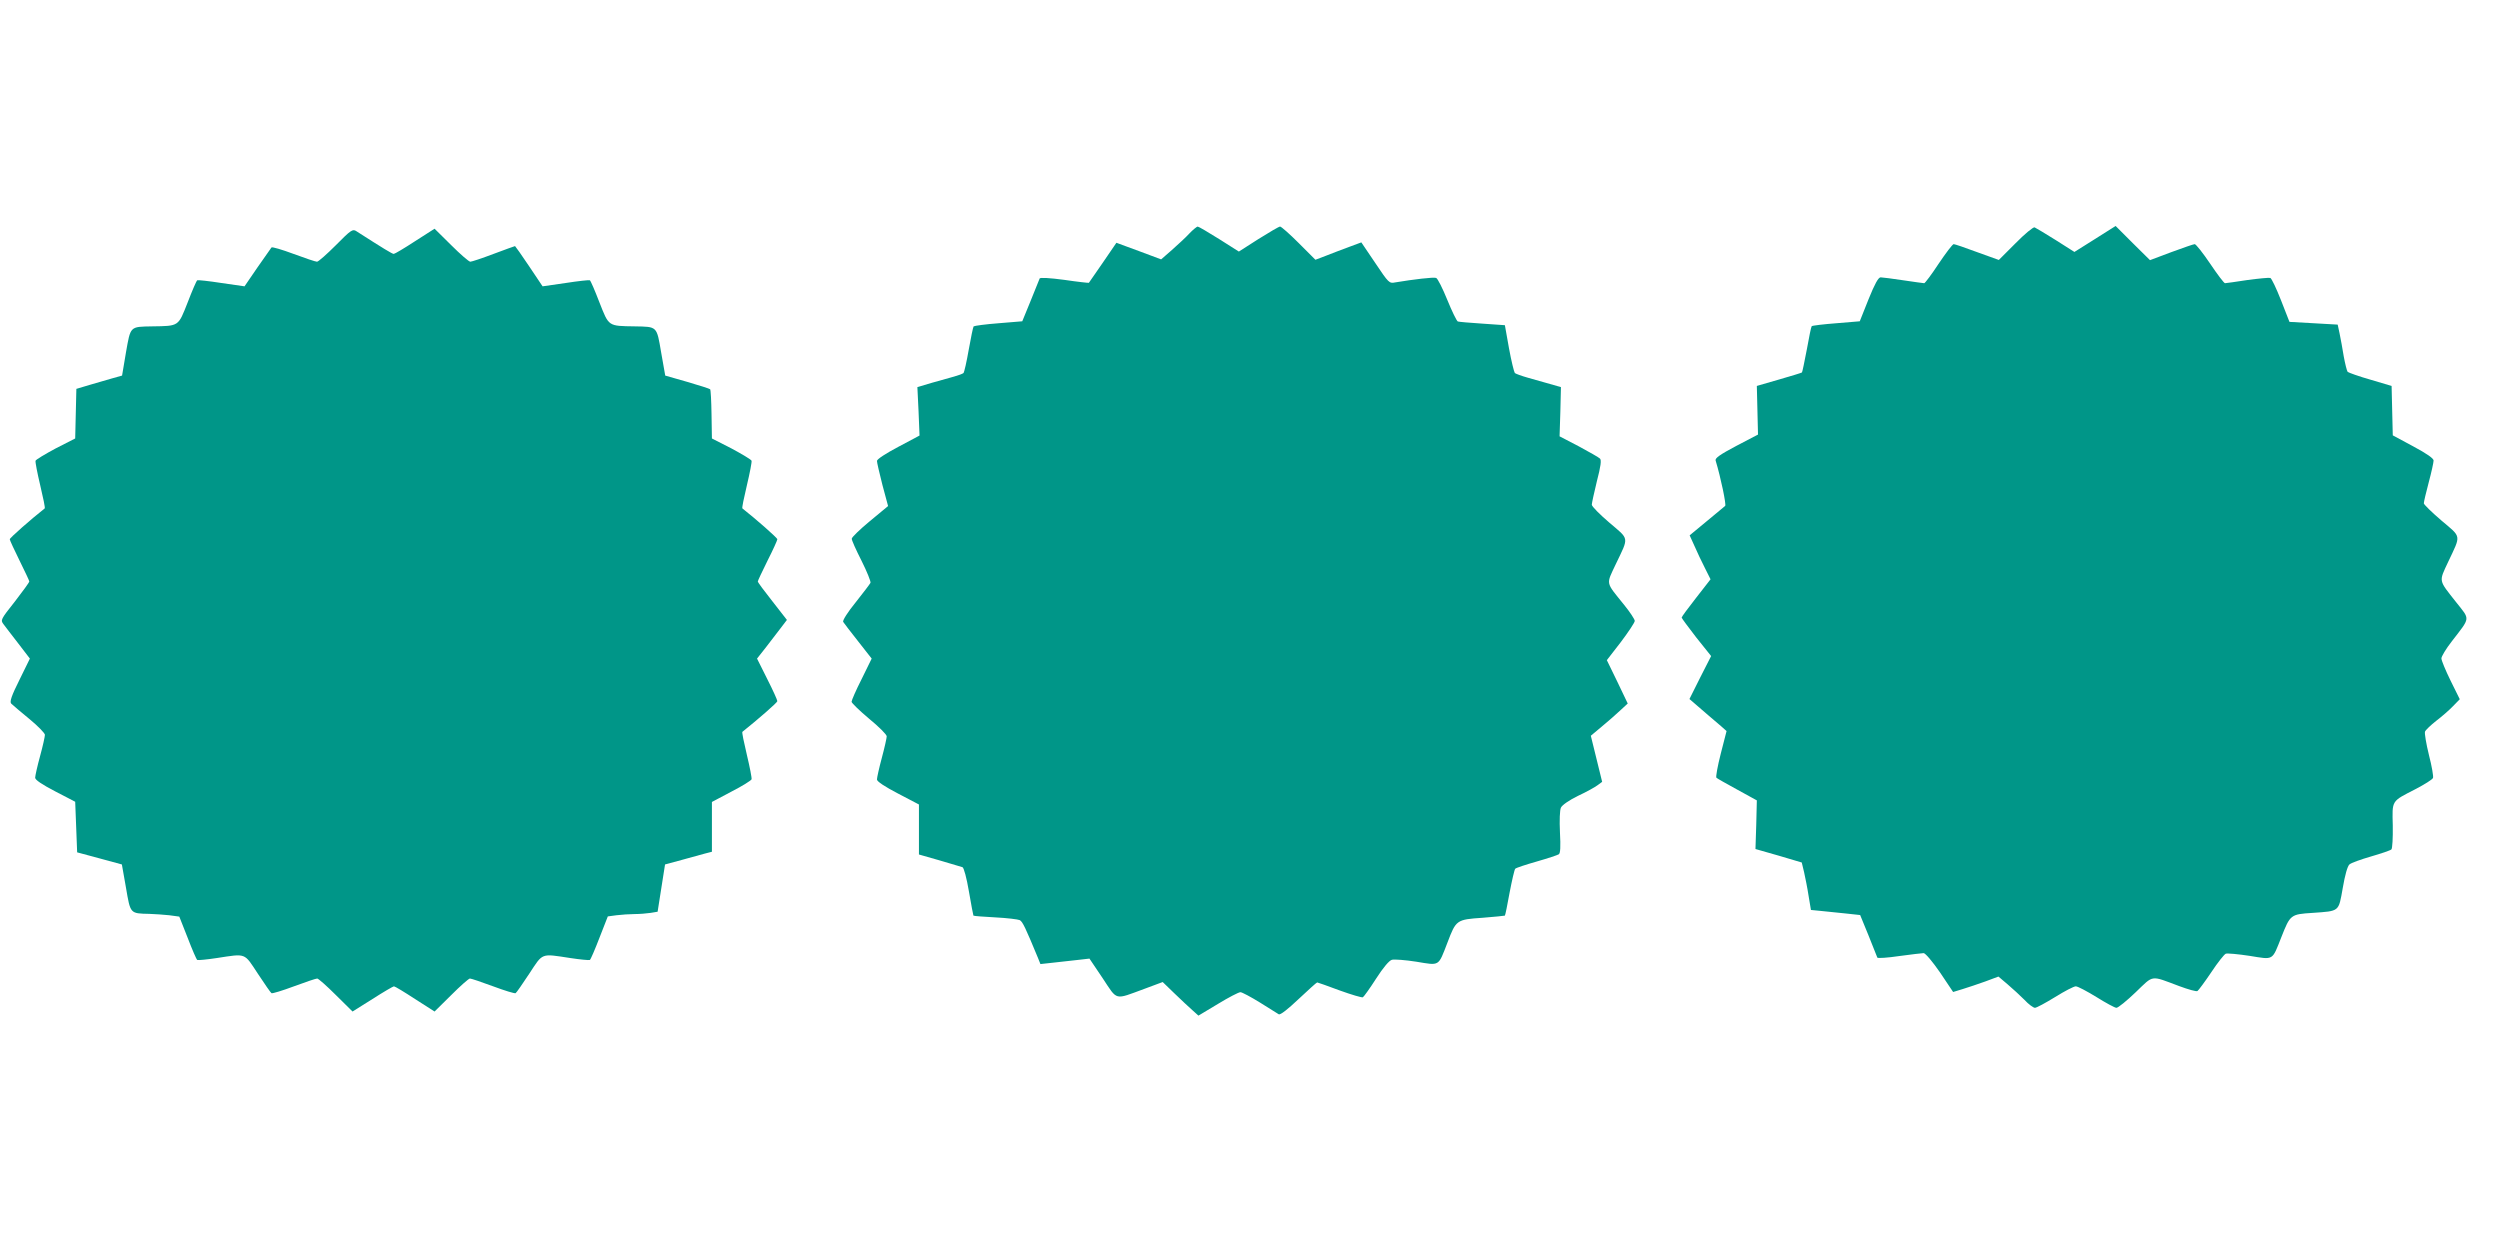
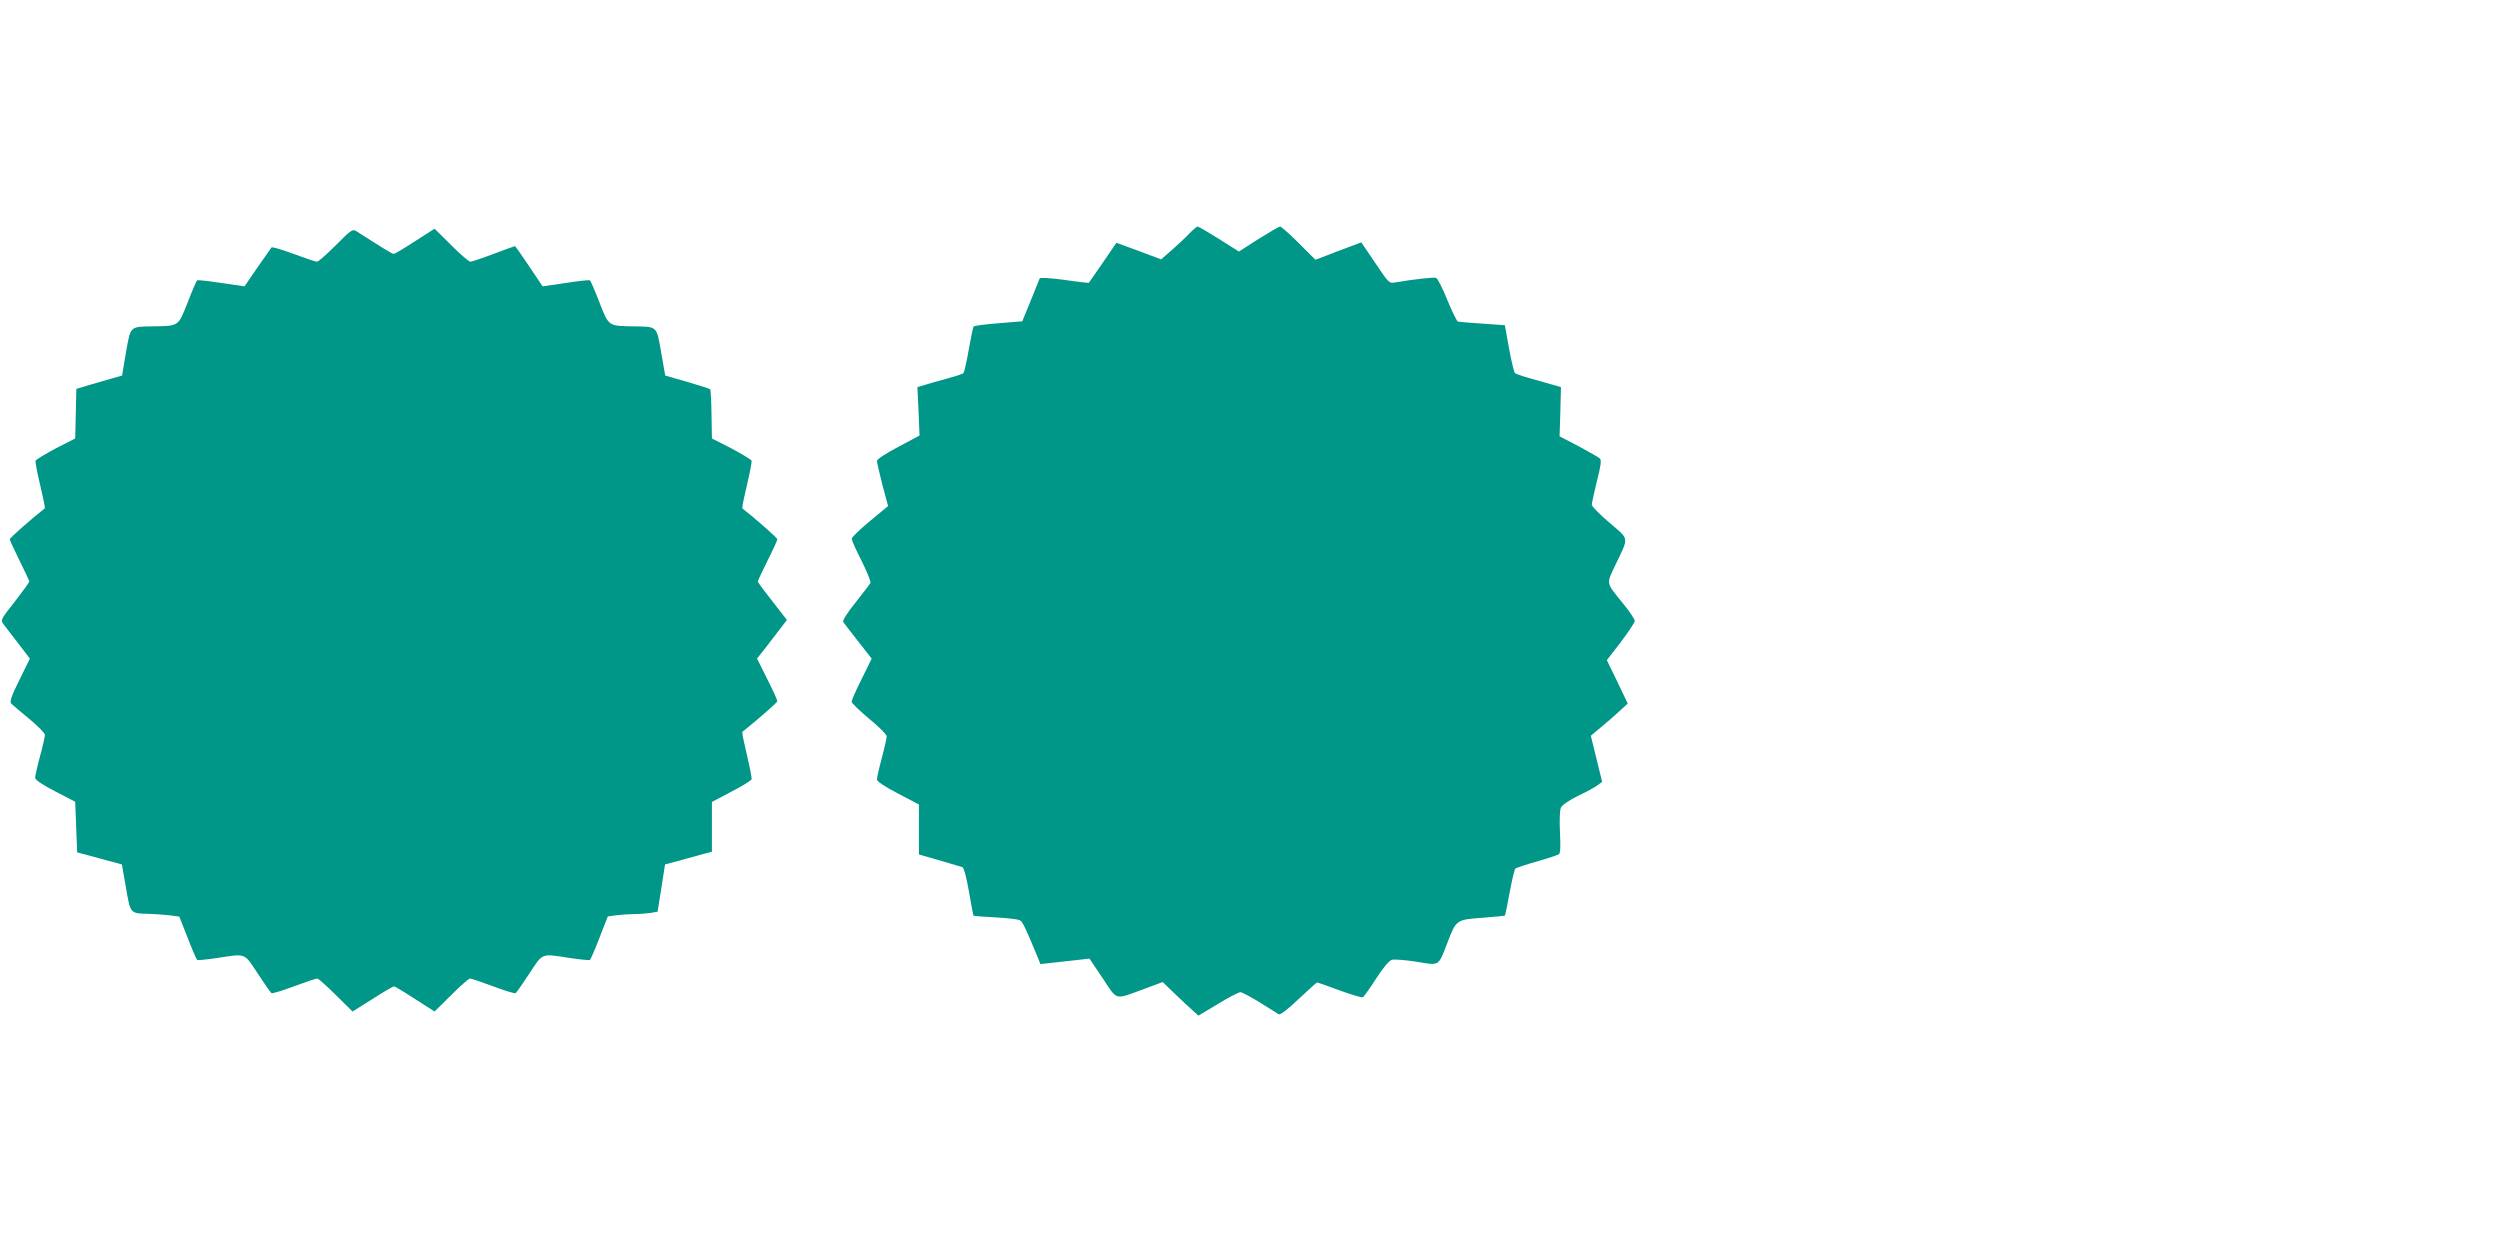
<svg xmlns="http://www.w3.org/2000/svg" version="1.0" width="1280pt" height="640pt" viewBox="0 0 1280 640" preserveAspectRatio="xMidYMid meet">
  <g transform="translate(0,640) scale(0.1,-0.1)" fill="#009688" stroke="none">
    <path d="M6089 5204 c-18 -20 -59 -57 -89 -84 l-55 -48 -115 43 -114 42 -69 -101 c-38 -55 -71 -102 -72 -104 -1 -1 -58 5 -125 15 -75 10 -125 13 -127 7 -2 -5 -23 -56 -46 -114 l-43 -105 -121 -10 c-67 -5 -124 -13 -128 -16 -3 -4 -14 -57 -25 -119 -11 -63 -23 -116 -27 -120 -5 -4 -26 -12 -48 -18 -22 -6 -73 -20 -114 -32 l-74 -22 6 -124 5 -124 -109 -58 c-64 -34 -109 -63 -109 -72 0 -8 13 -64 28 -123 l29 -108 -93 -77 c-51 -42 -93 -83 -93 -90 -1 -7 22 -58 50 -113 28 -56 48 -106 46 -113 -3 -6 -37 -51 -76 -100 -40 -49 -68 -93 -64 -100 4 -6 38 -51 77 -100 l69 -88 -51 -104 c-29 -57 -52 -110 -52 -117 0 -6 41 -46 90 -87 50 -41 90 -81 90 -90 0 -8 -11 -58 -25 -110 -14 -52 -25 -102 -25 -111 0 -10 39 -36 108 -72 l107 -56 0 -128 0 -128 105 -30 c58 -17 111 -33 118 -35 7 -3 21 -54 33 -125 11 -66 22 -121 23 -123 2 -2 53 -6 112 -9 60 -3 116 -10 125 -14 15 -8 29 -38 94 -195 l12 -30 64 7 c35 4 92 10 126 14 l61 7 68 -101 c77 -116 58 -111 213 -54 l94 35 61 -59 c33 -32 75 -71 92 -86 l30 -27 100 60 c54 33 106 60 115 60 8 0 53 -24 100 -53 46 -29 89 -56 96 -60 8 -5 46 25 102 78 50 47 92 85 95 85 2 0 54 -18 115 -41 61 -22 115 -38 119 -35 5 3 36 46 68 96 36 56 67 93 81 96 12 3 68 -1 125 -10 121 -20 111 -26 159 98 44 116 46 118 180 127 61 5 113 10 114 11 2 2 13 55 24 117 12 63 25 119 29 123 5 5 54 21 110 37 56 16 107 33 113 37 8 5 10 37 6 112 -3 61 -1 115 5 127 6 13 42 38 87 60 43 20 88 45 101 55 l23 17 -29 118 -29 118 55 46 c30 25 73 62 95 83 l39 36 -53 111 -54 111 72 93 c39 52 71 100 71 108 0 8 -25 46 -56 84 -95 118 -91 100 -41 207 68 142 70 124 -33 212 -49 42 -90 83 -90 92 0 8 12 62 26 120 20 77 24 108 16 116 -6 6 -55 34 -109 63 l-98 51 4 126 3 126 -56 16 c-31 9 -82 23 -113 32 -32 9 -62 20 -67 24 -4 5 -18 61 -30 127 l-21 118 -115 8 c-63 4 -120 9 -126 11 -6 3 -30 52 -54 111 -24 59 -49 109 -57 112 -12 5 -114 -7 -210 -23 -30 -6 -33 -3 -102 100 l-71 105 -62 -23 c-35 -13 -88 -33 -118 -45 l-55 -21 -85 85 c-47 47 -90 85 -96 85 -6 0 -55 -29 -111 -64 l-100 -64 -101 64 c-56 35 -105 64 -110 64 -4 0 -24 -16 -43 -36z" />
-     <path d="M10319 5154 l-85 -85 -111 40 c-61 23 -115 41 -120 41 -6 0 -40 -45 -77 -100 -36 -55 -70 -100 -74 -100 -5 0 -53 7 -108 15 -54 8 -106 15 -115 15 -12 0 -30 -33 -62 -112 l-45 -113 -120 -10 c-66 -5 -123 -12 -126 -15 -3 -3 -14 -57 -25 -119 -12 -63 -23 -116 -25 -118 -2 -2 -55 -18 -117 -36 l-114 -33 3 -125 3 -124 -111 -58 c-85 -45 -110 -63 -106 -75 27 -89 55 -226 49 -232 -4 -4 -47 -39 -95 -79 l-87 -72 25 -55 c13 -30 37 -81 53 -112 l29 -58 -74 -95 c-40 -51 -74 -97 -74 -101 0 -3 34 -49 75 -102 l76 -95 -56 -110 -55 -110 95 -82 c52 -44 95 -81 95 -82 0 -1 -14 -54 -30 -117 -16 -63 -26 -118 -22 -122 4 -4 52 -31 107 -61 l100 -55 -3 -124 -4 -125 119 -34 118 -35 12 -50 c6 -27 17 -81 23 -121 l12 -72 51 -5 c29 -3 86 -9 127 -13 l74 -8 43 -105 c23 -58 43 -109 45 -113 2 -4 52 -1 112 8 60 8 117 15 125 15 9 0 46 -44 84 -99 l67 -100 49 15 c27 8 79 26 116 39 l67 25 46 -39 c26 -22 65 -58 87 -80 21 -23 46 -41 54 -41 8 0 54 25 103 55 48 30 96 55 106 55 10 0 57 -25 106 -55 48 -30 94 -55 102 -55 9 0 53 36 99 80 94 90 73 87 223 31 46 -17 88 -29 93 -25 5 3 37 46 70 95 33 50 67 93 75 96 8 3 63 -2 122 -11 125 -20 114 -27 163 97 45 114 47 116 159 123 140 10 133 4 155 128 11 65 24 111 34 120 9 8 59 26 111 41 52 15 99 31 104 36 5 5 8 59 7 122 -3 132 -9 122 117 187 46 24 86 49 89 57 3 7 -6 60 -21 118 -14 57 -23 111 -20 119 3 8 29 33 57 55 29 22 68 56 87 76 l34 35 -47 95 c-26 53 -47 104 -47 114 0 10 24 50 53 87 97 126 95 109 23 200 -92 117 -90 103 -41 208 66 140 69 123 -35 211 -49 42 -90 82 -90 88 0 7 11 55 25 107 14 52 25 103 25 112 0 11 -34 35 -105 73 l-104 56 -3 126 -3 127 -108 32 c-60 17 -112 36 -117 40 -4 5 -13 41 -20 79 -6 39 -16 91 -21 116 l-10 47 -123 7 -124 7 -43 110 c-24 61 -48 112 -55 115 -7 2 -60 -3 -119 -11 -58 -9 -109 -16 -113 -16 -5 0 -39 45 -76 100 -37 55 -73 100 -79 100 -6 0 -60 -19 -120 -41 l-109 -41 -88 87 -88 88 -106 -67 -105 -66 -96 61 c-53 33 -101 62 -108 65 -7 2 -51 -34 -98 -82z" />
    <path d="M1720 5145 c-47 -47 -90 -85 -97 -85 -7 0 -61 18 -120 40 -59 22 -110 37 -113 33 -4 -5 -36 -51 -73 -104 l-65 -95 -118 17 c-64 10 -120 16 -124 14 -4 -2 -26 -53 -49 -113 -49 -124 -43 -121 -181 -123 -116 -2 -111 2 -135 -133 l-20 -119 -50 -14 c-28 -8 -80 -23 -117 -34 l-67 -20 -3 -127 -3 -127 -100 -51 c-54 -29 -101 -57 -103 -63 -2 -6 9 -63 24 -126 15 -63 26 -116 23 -118 -71 -56 -179 -151 -179 -158 0 -5 23 -54 50 -109 27 -55 50 -103 50 -107 0 -5 -34 -51 -74 -103 -73 -92 -74 -95 -58 -116 9 -13 44 -57 76 -99 l59 -77 -53 -108 c-41 -82 -51 -112 -43 -122 7 -7 48 -42 92 -78 44 -36 80 -73 81 -82 0 -9 -11 -59 -25 -110 -14 -51 -25 -101 -25 -110 0 -11 34 -34 103 -70 l102 -53 5 -129 5 -130 115 -31 114 -31 21 -119 c23 -134 20 -132 120 -134 28 -1 73 -4 101 -7 l52 -7 43 -109 c23 -60 45 -111 49 -113 4 -2 49 2 101 10 151 23 138 28 209 -80 35 -53 66 -98 70 -100 4 -3 56 13 115 35 59 22 113 40 119 40 6 0 49 -38 96 -85 l85 -84 102 64 c56 36 106 65 110 65 5 0 53 -29 108 -65 l100 -64 85 84 c47 47 90 85 96 85 6 0 60 -18 119 -40 59 -22 111 -38 115 -35 4 2 35 47 70 100 71 108 58 103 209 80 52 -8 97 -12 101 -10 4 2 26 53 49 113 l43 110 45 6 c25 3 67 6 92 6 25 0 62 3 82 6 l36 6 19 121 19 121 85 23 c47 13 101 28 120 33 l35 9 0 128 0 127 100 53 c55 28 101 57 103 63 2 6 -9 62 -24 125 -15 63 -26 116 -23 118 79 63 179 150 179 157 0 6 -23 57 -52 114 l-52 104 45 57 c24 31 58 76 76 99 l32 42 -74 95 c-41 52 -75 97 -75 102 0 4 23 52 50 107 28 55 50 104 50 109 0 7 -108 102 -179 158 -3 2 8 55 23 118 15 63 26 120 24 126 -2 6 -49 34 -103 63 l-100 51 -2 123 c-1 68 -4 126 -7 129 -3 3 -56 20 -118 38 l-112 32 -21 119 c-23 135 -19 131 -135 133 -138 2 -132 -1 -181 123 -23 60 -45 111 -49 113 -4 2 -60 -4 -124 -14 l-118 -17 -69 103 c-38 57 -71 103 -72 103 -2 0 -51 -18 -110 -40 -58 -22 -112 -40 -119 -40 -7 0 -51 38 -98 85 l-85 84 -100 -64 c-55 -36 -104 -65 -109 -65 -8 0 -52 27 -191 116 -19 13 -28 7 -105 -71z" />
  </g>
</svg>